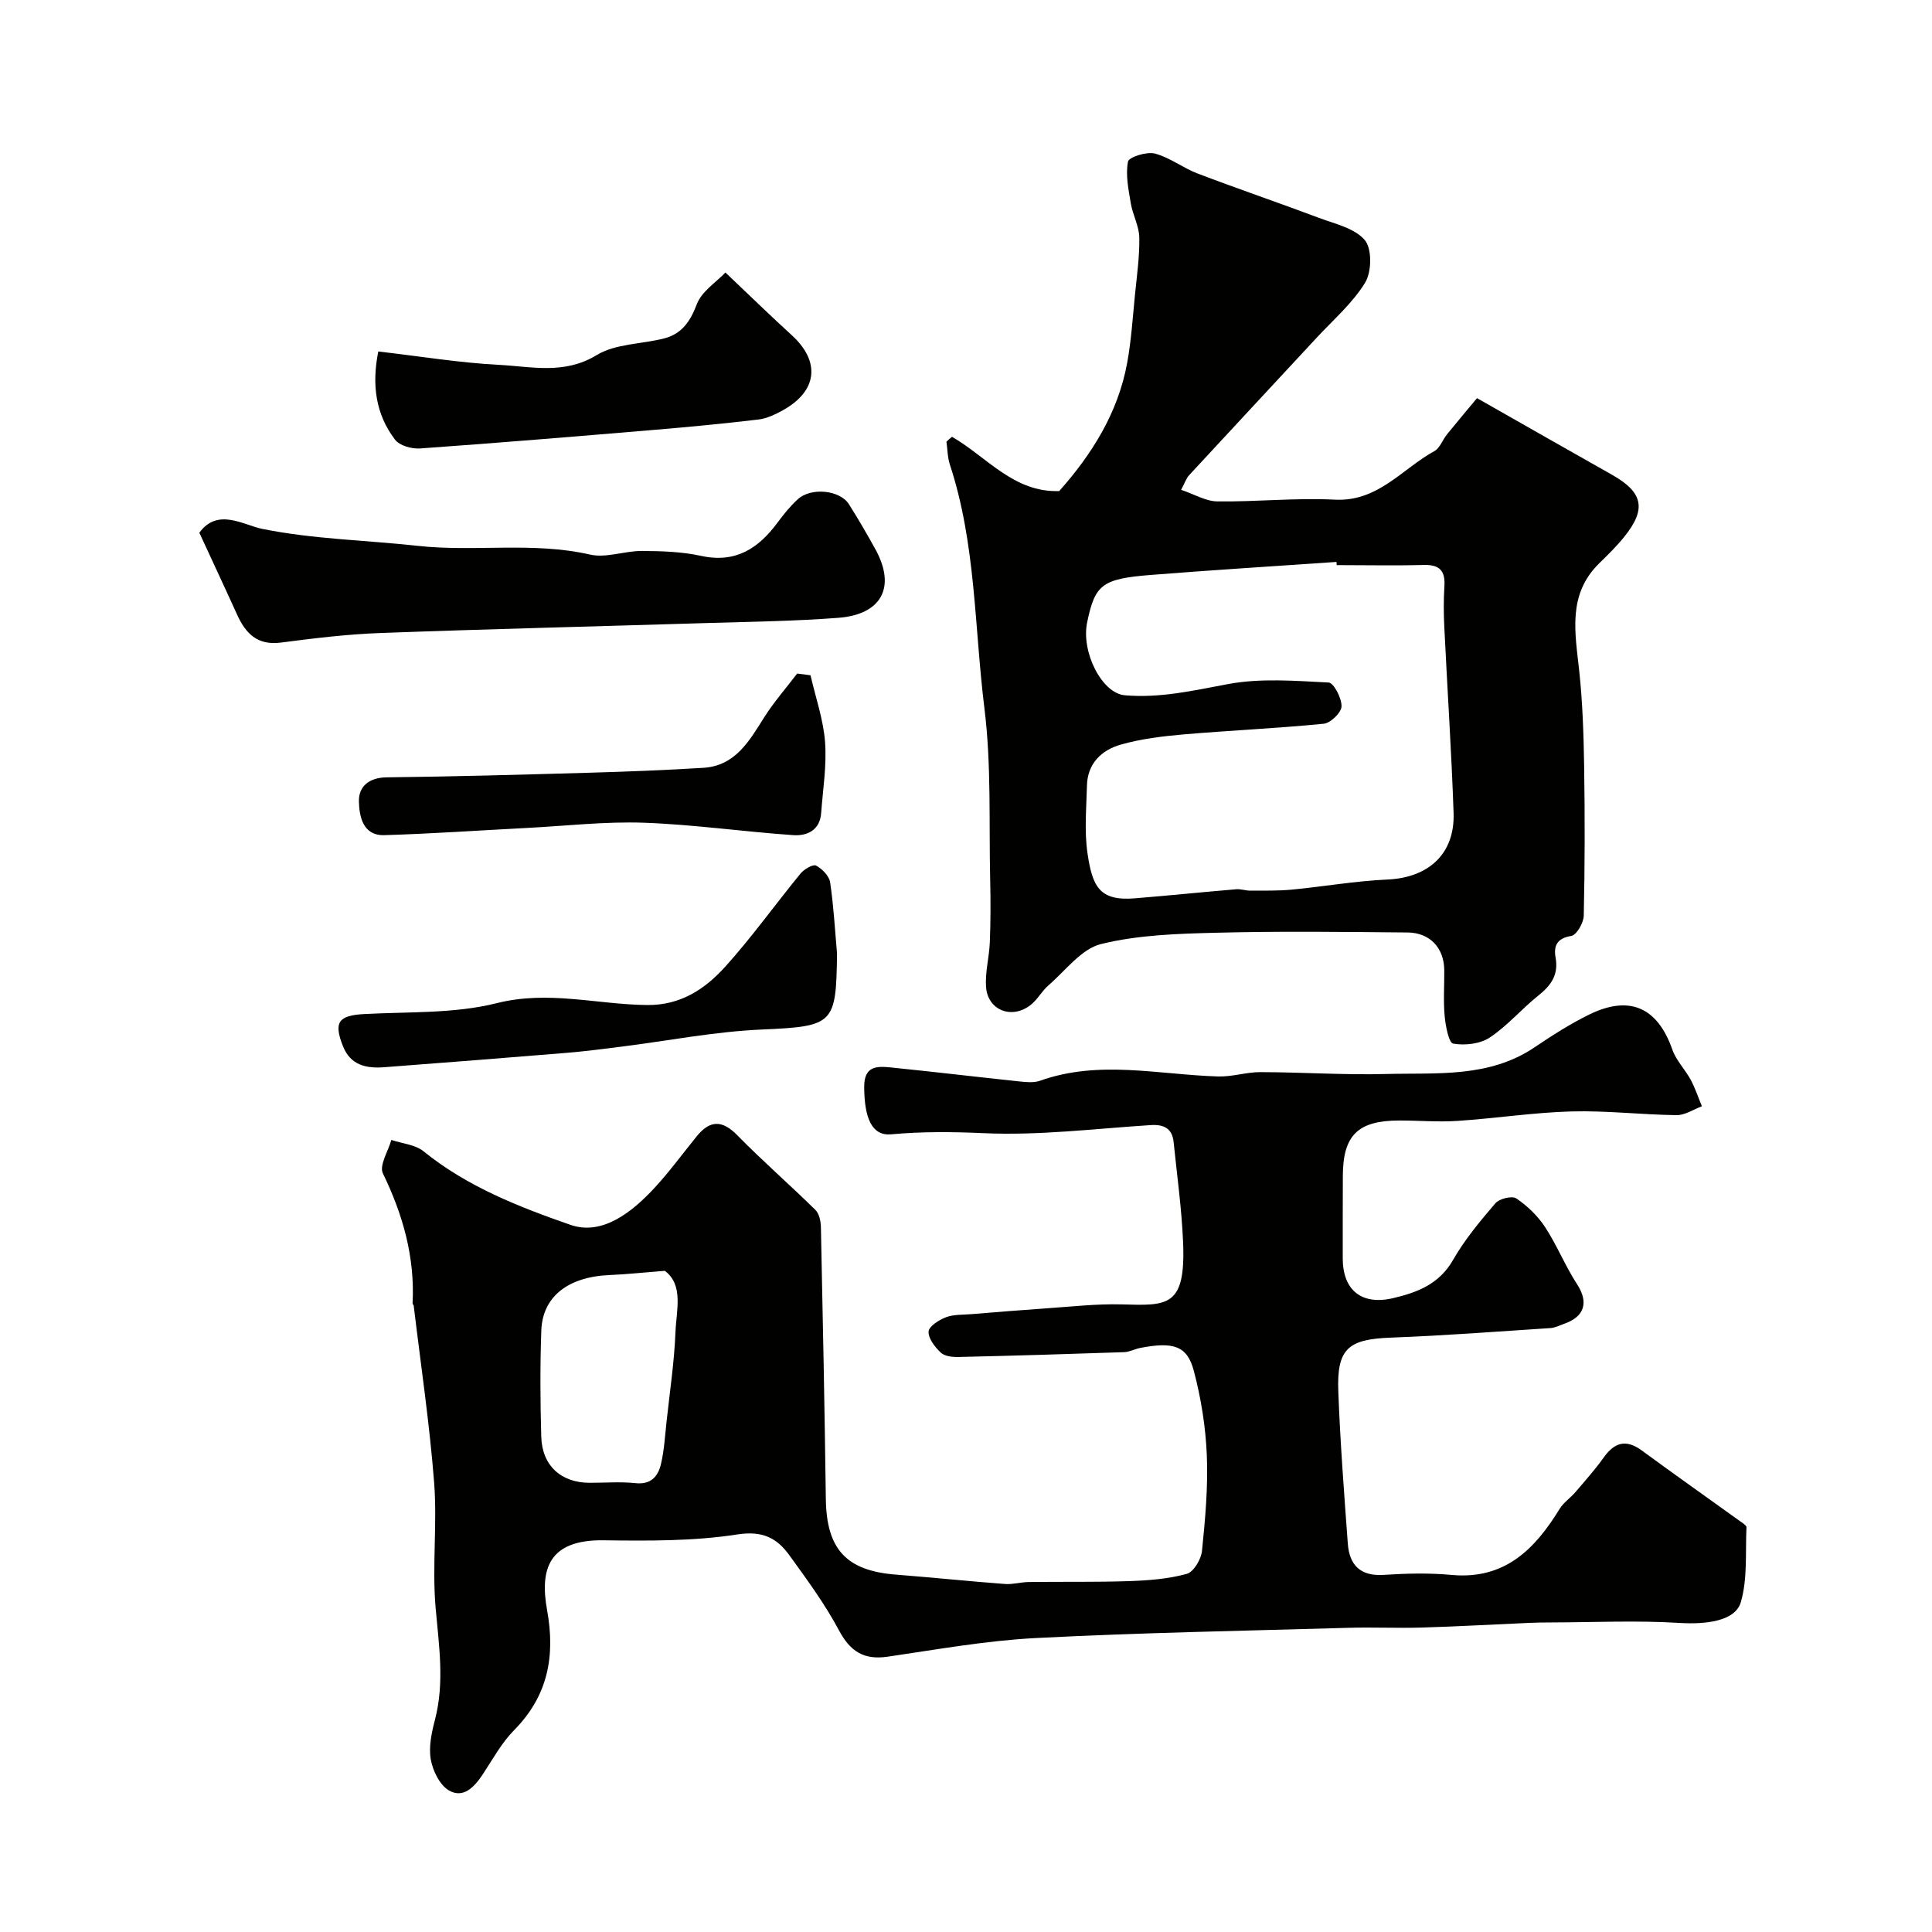
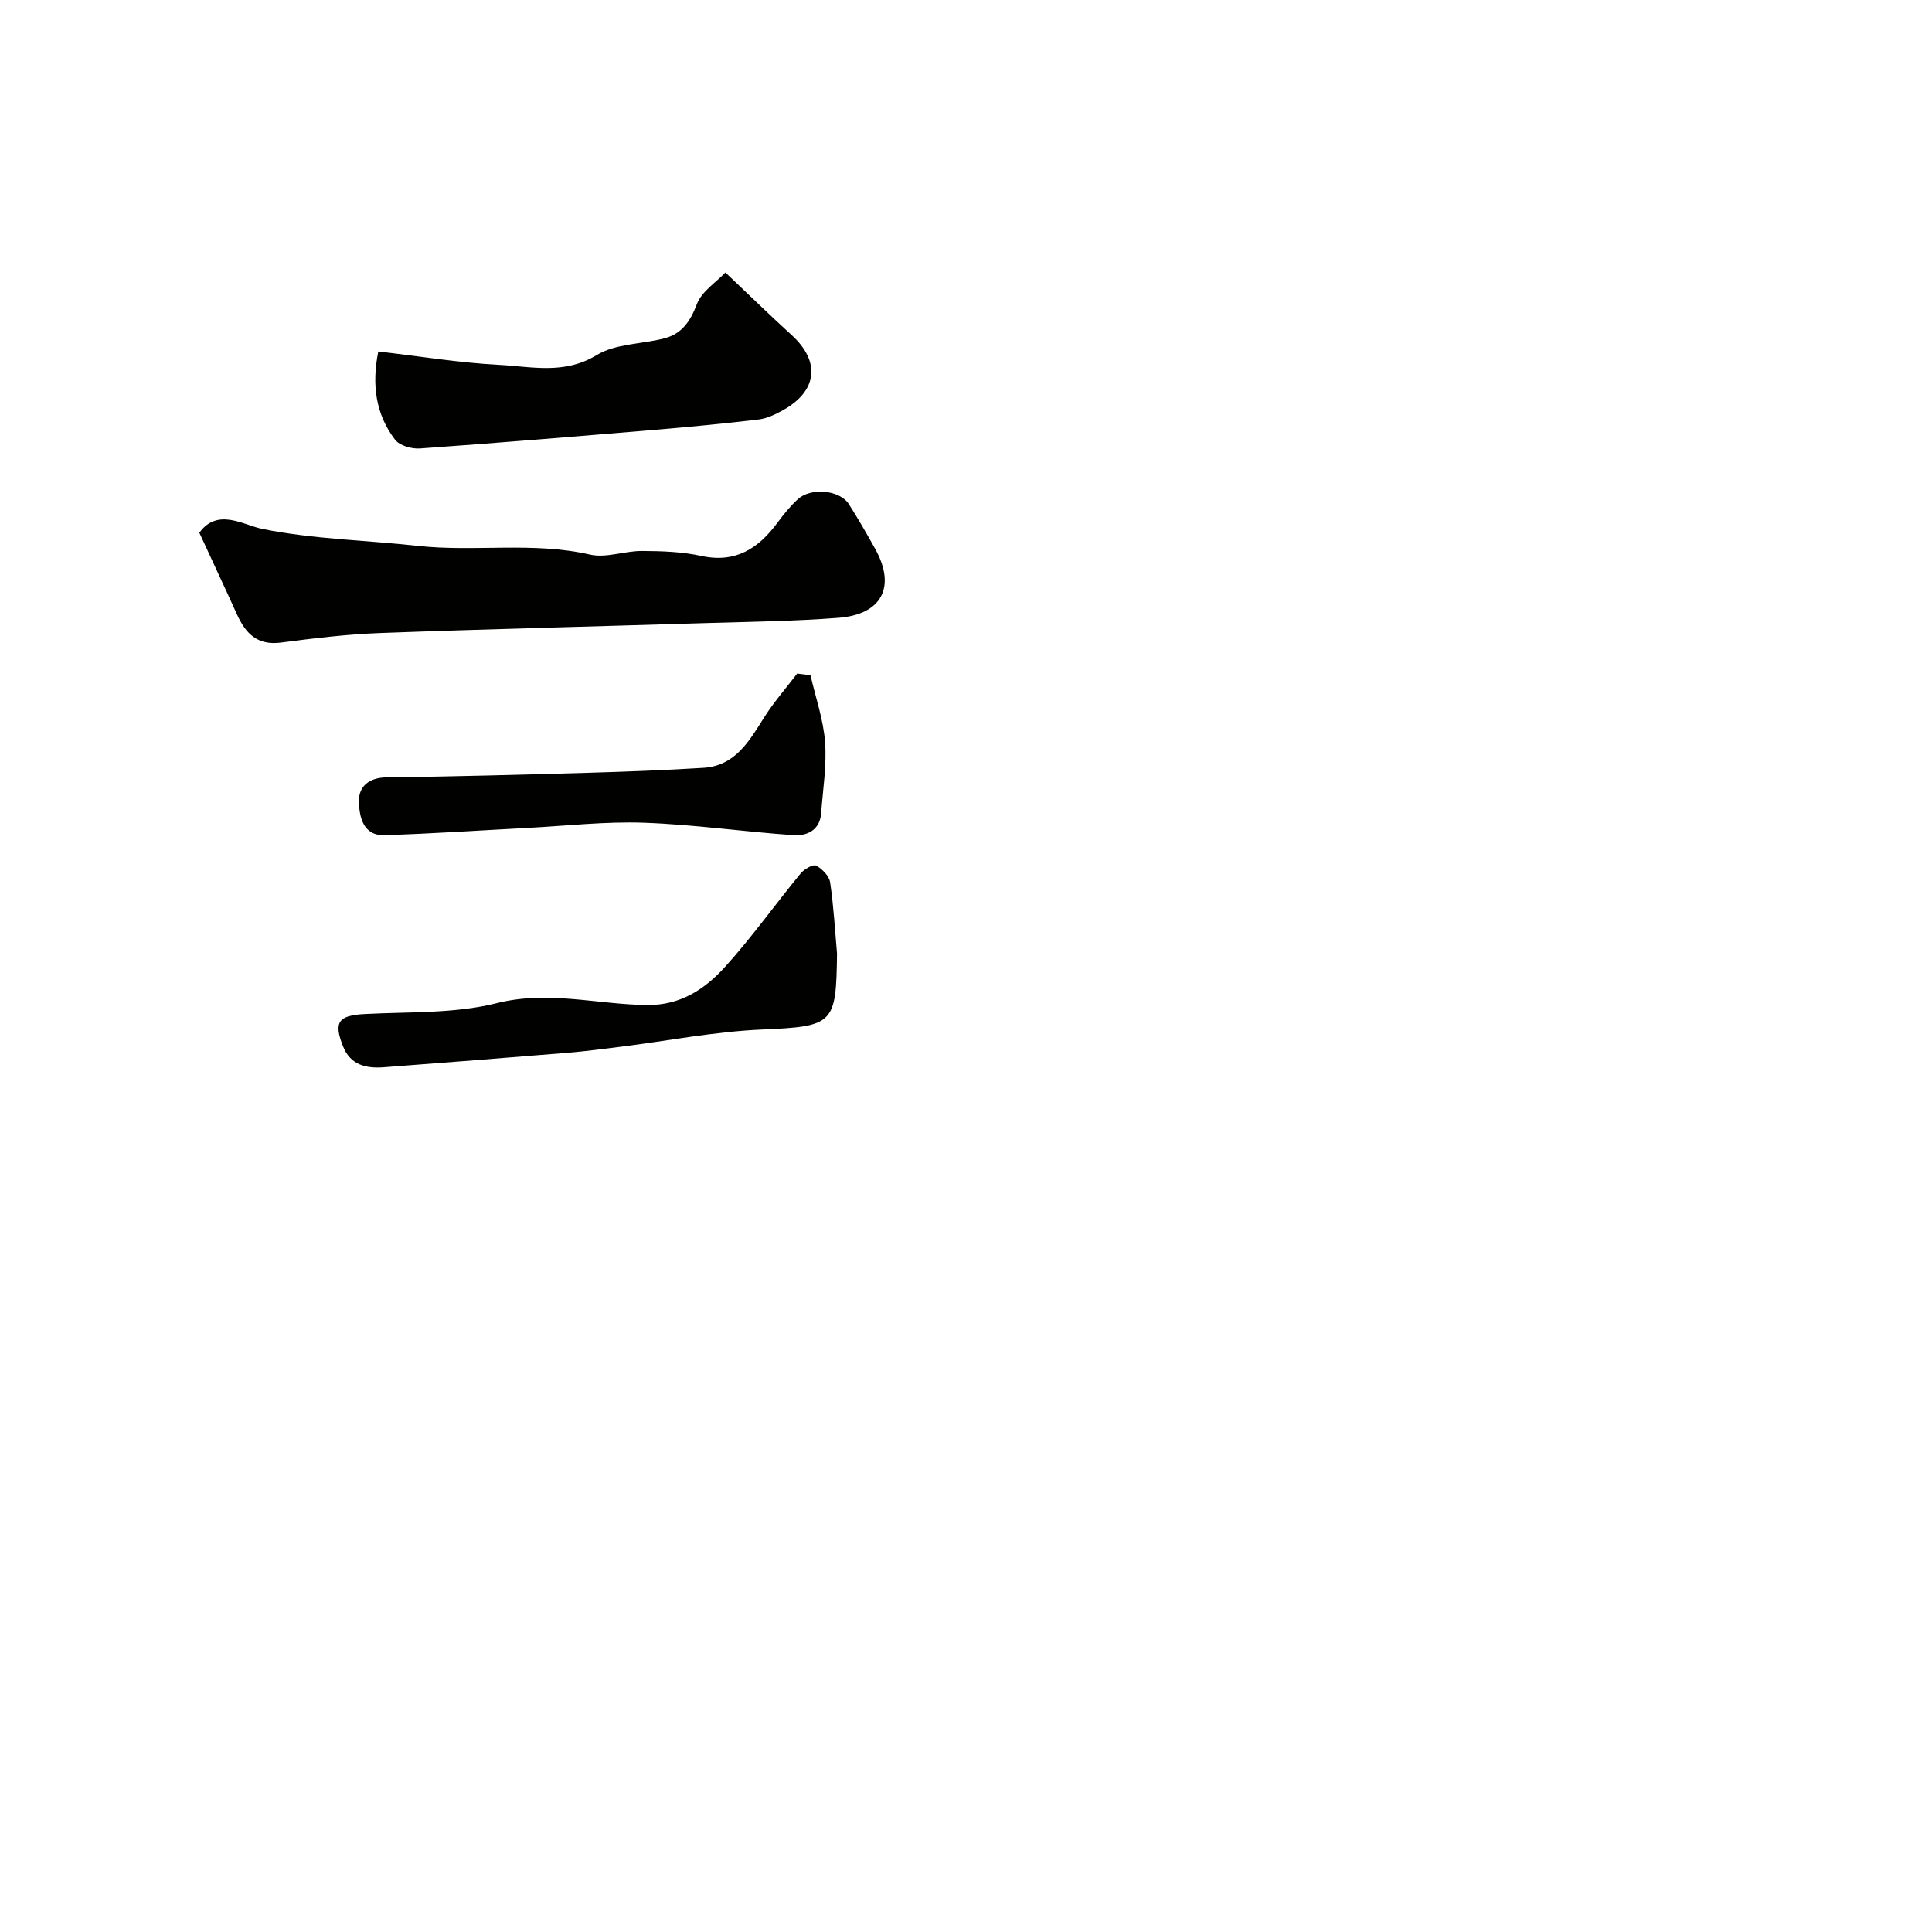
<svg xmlns="http://www.w3.org/2000/svg" enable-background="new 0 0 400 400" viewBox="0 0 400 400">
  <g fill="#010100">
-     <path d="m278 252.05v8.5c.01 6.58 3.93 9.76 10.46 8.21 4.98-1.18 9.52-2.89 12.37-7.89 2.41-4.22 5.6-8.04 8.78-11.75.81-.95 3.44-1.59 4.31-1.01 2.29 1.55 4.44 3.61 5.95 5.91 2.48 3.78 4.18 8.08 6.65 11.87 2.4 3.69 1.62 6.7-2.71 8.2-.91.32-1.83.8-2.76.87-11.02.72-22.05 1.57-33.08 1.98-8.81.33-11.22 2.25-10.89 11.09.39 10.53 1.2 21.06 1.97 31.57.33 4.45 2.61 6.78 7.46 6.46 4.65-.3 9.36-.42 13.99.01 11.01 1.02 17.26-5.28 22.41-13.68.81-1.32 2.23-2.26 3.27-3.47 2-2.34 4.06-4.65 5.85-7.16 2.24-3.14 4.62-3.85 7.89-1.45 6.84 5.02 13.77 9.91 20.65 14.86.4.29 1.04.7 1.02 1.03-.25 5.2.25 10.64-1.17 15.51-1.16 3.98-7.33 4.63-12.71 4.3-8.84-.55-17.73-.12-26.6-.1-1.5 0-3 .02-4.5.09-7.43.32-14.85.75-22.29.97-5.03.15-10.06-.1-15.09.05-21.59.62-43.2 1.01-64.77 2.12-10.27.53-20.48 2.37-30.68 3.86-4.94.72-7.75-1.08-10.1-5.49-2.9-5.44-6.61-10.48-10.24-15.5-2.58-3.57-5.53-5.13-10.78-4.32-9.1 1.41-18.49 1.33-27.75 1.21-11.36-.14-13.17 6.05-11.64 14.46 1.72 9.5.2 17.74-6.82 24.84-2.6 2.63-4.43 6.02-6.49 9.15-1.72 2.6-4.01 5.07-7 3.35-1.91-1.1-3.35-4.07-3.77-6.42-.46-2.62.17-5.57.87-8.24 2.01-7.75.81-15.38.13-23.16-.75-8.6.36-17.36-.31-25.97-.95-12.24-2.77-24.41-4.23-36.61-.02-.15-.24-.29-.23-.43.5-9.57-1.99-18.37-6.15-26.94-.79-1.64 1.1-4.58 1.75-6.92 2.26.76 4.96.96 6.69 2.37 9.03 7.32 19.77 11.51 30.39 15.21 6.57 2.29 12.73-2.59 17.41-7.65 3.11-3.37 5.83-7.09 8.72-10.66 2.73-3.37 5.26-3.47 8.44-.22 5.21 5.32 10.85 10.22 16.16 15.45.79.78 1.1 2.34 1.13 3.55.4 18.76.77 37.53 1.02 56.29.14 10.38 4.21 14.86 14.53 15.66 7.53.59 15.04 1.37 22.57 1.94 1.61.12 3.27-.39 4.9-.41 6.96-.09 13.93.05 20.89-.19 3.97-.14 8.04-.45 11.84-1.5 1.43-.4 2.98-3.02 3.15-4.77.67-6.56 1.27-13.19 1-19.76-.24-5.88-1.19-11.83-2.7-17.53-1.37-5.18-4.25-6.04-11.11-4.71-1.12.22-2.2.83-3.31.87-11.43.39-22.86.74-34.3 1-1.24.03-2.84-.14-3.64-.89-1.22-1.15-2.61-2.91-2.55-4.36.05-1.07 2.14-2.42 3.58-2.97 1.62-.62 3.52-.5 5.31-.65 5.11-.42 10.21-.84 15.33-1.19 5.25-.35 10.51-.97 15.75-.83 9.52.26 13.32.63 12.72-13.02-.3-6.86-1.25-13.7-1.95-20.55-.29-2.86-1.99-3.73-4.78-3.55-11.52.74-23.09 2.19-34.56 1.67-6.46-.29-12.73-.35-19.14.24-3.99.36-5.54-3.32-5.59-9.74-.04-4.48 2.65-4.4 5.58-4.1 8.8.89 17.58 1.94 26.37 2.87 1.47.15 3.12.35 4.45-.12 12.22-4.37 24.56-1.26 36.87-.89 2.92.09 5.86-.91 8.78-.9 8.67.02 17.35.62 26.01.39 10.48-.28 21.28.85 30.74-5.53 3.65-2.46 7.39-4.86 11.33-6.79 8.38-4.1 14.15-1.43 17.2 7.29.79 2.25 2.64 4.09 3.8 6.24.93 1.73 1.55 3.64 2.31 5.47-1.75.65-3.5 1.86-5.24 1.84-7.26-.09-14.53-.97-21.78-.77-7.87.22-15.71 1.44-23.57 1.96-4.01.27-8.05-.09-12.08-.08-8.59.01-11.66 3.07-11.67 11.54-.02 2.85-.02 5.68-.02 8.52zm-140.35 11.06c-4.62.36-7.98.73-11.35.87-8.63.34-13.98 4.42-14.23 11.51-.26 7.31-.22 14.64-.01 21.95.17 6.01 4.11 9.55 10.03 9.56 3.16 0 6.35-.26 9.47.07 3.24.35 4.69-1.42 5.29-3.97.67-2.85.83-5.82 1.15-8.74.67-6.18 1.6-12.36 1.85-18.57.18-4.57 1.72-9.72-2.2-12.68z" />
-     <path d="m197.1 90.43c7.19 4.14 12.79 11.58 22.2 11.24 6.71-7.55 12.17-16.15 14.07-26.54.85-4.66 1.15-9.43 1.62-14.16.39-3.92.96-7.87.89-11.79-.04-2.37-1.36-4.68-1.76-7.08-.48-2.86-1.11-5.89-.58-8.64.18-.94 3.87-2.11 5.56-1.67 3.1.81 5.81 2.98 8.86 4.14 8.31 3.16 16.74 6.03 25.07 9.16 3.35 1.26 7.43 2.14 9.53 4.61 1.52 1.78 1.44 6.58.08 8.81-2.62 4.29-6.64 7.73-10.11 11.49-8.77 9.47-17.58 18.9-26.33 28.38-.61.67-.91 1.63-1.66 3.03 2.74.92 5.1 2.37 7.48 2.4 8.11.11 16.26-.78 24.34-.36 8.97.46 13.92-6.39 20.61-10.05 1.16-.64 1.7-2.35 2.63-3.49 2.26-2.79 4.58-5.53 6.2-7.48 10.04 5.7 18.94 10.79 27.87 15.82 6.54 3.68 7.29 7.12 2.56 12.96-1.56 1.93-3.36 3.69-5.14 5.43-6.57 6.44-4.99 14.28-4.14 22.16.71 6.56.92 13.18 1.03 19.79.16 10.33.15 20.66-.08 30.99-.03 1.49-1.5 4.03-2.6 4.2-3.03.48-3.65 2.15-3.23 4.5.63 3.53-.92 5.72-3.54 7.81-3.47 2.77-6.42 6.28-10.09 8.72-2.01 1.33-5.15 1.68-7.57 1.26-.92-.16-1.58-3.68-1.77-5.72-.29-3.14-.05-6.32-.08-9.49-.04-4.57-2.94-7.76-7.6-7.8-13.16-.12-26.33-.29-39.49.05-8.03.2-16.24.44-23.96 2.34-4.09 1-7.37 5.51-10.9 8.56-1.36 1.17-2.24 2.9-3.63 4.01-3.88 3.11-8.93 1.2-9.29-3.67-.22-3.05.66-6.16.78-9.25.17-4.24.18-8.5.08-12.74-.28-11.92.27-23.96-1.2-35.74-2.09-16.83-1.75-34.05-7.15-50.43-.49-1.49-.48-3.16-.71-4.74.36-.36.76-.69 1.15-1.02zm79.65 26.57c-.02-.22-.03-.44-.05-.66-12.83.89-25.68 1.68-38.5 2.7-10.06.8-11.5 2.01-13.12 9.83-1.27 6.12 3.04 14.67 7.8 15.08 7.27.63 14.26-.99 21.38-2.32 6.74-1.26 13.88-.67 20.82-.32 1.05.05 2.72 3.24 2.67 4.94-.04 1.28-2.26 3.45-3.67 3.59-9.66.96-19.36 1.38-29.04 2.21-4.37.38-8.8.92-12.99 2.11-3.98 1.13-6.91 3.91-7.01 8.51-.11 4.66-.56 9.4.11 13.96 1.01 6.89 2.45 9.96 9.78 9.36 7.01-.57 14.01-1.29 21.02-1.88.95-.08 1.93.29 2.89.29 2.89-.02 5.8.06 8.68-.22 6.58-.63 13.13-1.79 19.71-2.08 8.52-.38 14.01-5.3 13.72-13.79-.44-12.83-1.3-25.64-1.92-38.46-.14-2.82-.16-5.67.02-8.49.2-3.22-1.03-4.49-4.32-4.39-6 .16-11.99.03-17.98.03z" />
    <path d="m41.27 110.29c3.81-5.22 9.13-1.57 13.07-.78 10.66 2.14 21.42 2.32 32.12 3.5 11.86 1.31 23.85-.9 35.7 1.81 3.35.76 7.16-.77 10.75-.75 4.09.02 8.28.15 12.25 1.02 7.14 1.56 11.87-1.54 15.83-6.91 1.27-1.71 2.63-3.4 4.2-4.83 2.74-2.5 8.71-1.89 10.56 1.03 1.92 3.02 3.71 6.13 5.45 9.26 4.42 7.96 1.27 13.59-7.61 14.27-8.9.69-17.85.8-26.79 1.07-22.69.7-45.39 1.24-68.07 2.08-6.88.25-13.75 1.09-20.58 1.98-4.88.63-7.31-1.9-9.09-5.85-2.48-5.48-5.04-10.92-7.79-16.9z" />
    <path d="m78.32 72.77c8.74 1.01 16.85 2.35 25.01 2.77 6.72.35 13.48 2.07 20.2-2.02 3.92-2.39 9.35-2.25 14.03-3.47 3.61-.95 5.36-3.5 6.72-7.09.99-2.62 3.97-4.5 5.91-6.54 5.17 4.9 9.38 9.01 13.73 12.97 6 5.48 5.34 11.59-1.87 15.57-1.55.85-3.27 1.68-4.98 1.89-7.15.85-14.33 1.54-21.51 2.14-16.2 1.36-32.41 2.71-48.62 3.86-1.71.12-4.23-.59-5.16-1.83-3.98-5.24-4.85-11.3-3.46-18.25z" />
    <path d="m167.81 139.81c1.05 4.6 2.66 9.16 3.01 13.82.36 4.86-.45 9.82-.81 14.73-.26 3.53-2.92 4.74-5.74 4.55-10.31-.71-20.58-2.2-30.89-2.57-8.03-.29-16.11.65-24.16 1.07-9.89.51-19.76 1.2-29.66 1.5-4.43.13-5.17-3.89-5.25-6.93-.09-3.12 2.05-5 5.76-5.04 13.92-.16 27.84-.55 41.76-.95 7.93-.23 15.86-.53 23.78-1.02 6.63-.41 9.5-5.53 12.6-10.44 2.02-3.19 4.54-6.07 6.84-9.08.92.11 1.84.24 2.76.36z" />
    <path d="m173.3 197.42c-.2 14.56-.58 15.09-15.53 15.73-9.77.42-19.47 2.34-29.2 3.56-3.74.47-7.48.96-11.23 1.27-12.61 1.04-25.22 2.02-37.83 2.98-3.67.28-6.93-.41-8.49-4.33-2-5.01-.94-6.39 4.37-6.68 9.19-.5 18.68-.05 27.47-2.26 10.69-2.69 20.79.29 31.14.39 6.94.07 12-3.33 16.19-7.98 5.52-6.12 10.33-12.88 15.57-19.26.73-.89 2.57-1.96 3.2-1.63 1.26.67 2.71 2.15 2.91 3.47.73 4.89.99 9.83 1.43 14.74z" />
  </g>
</svg>